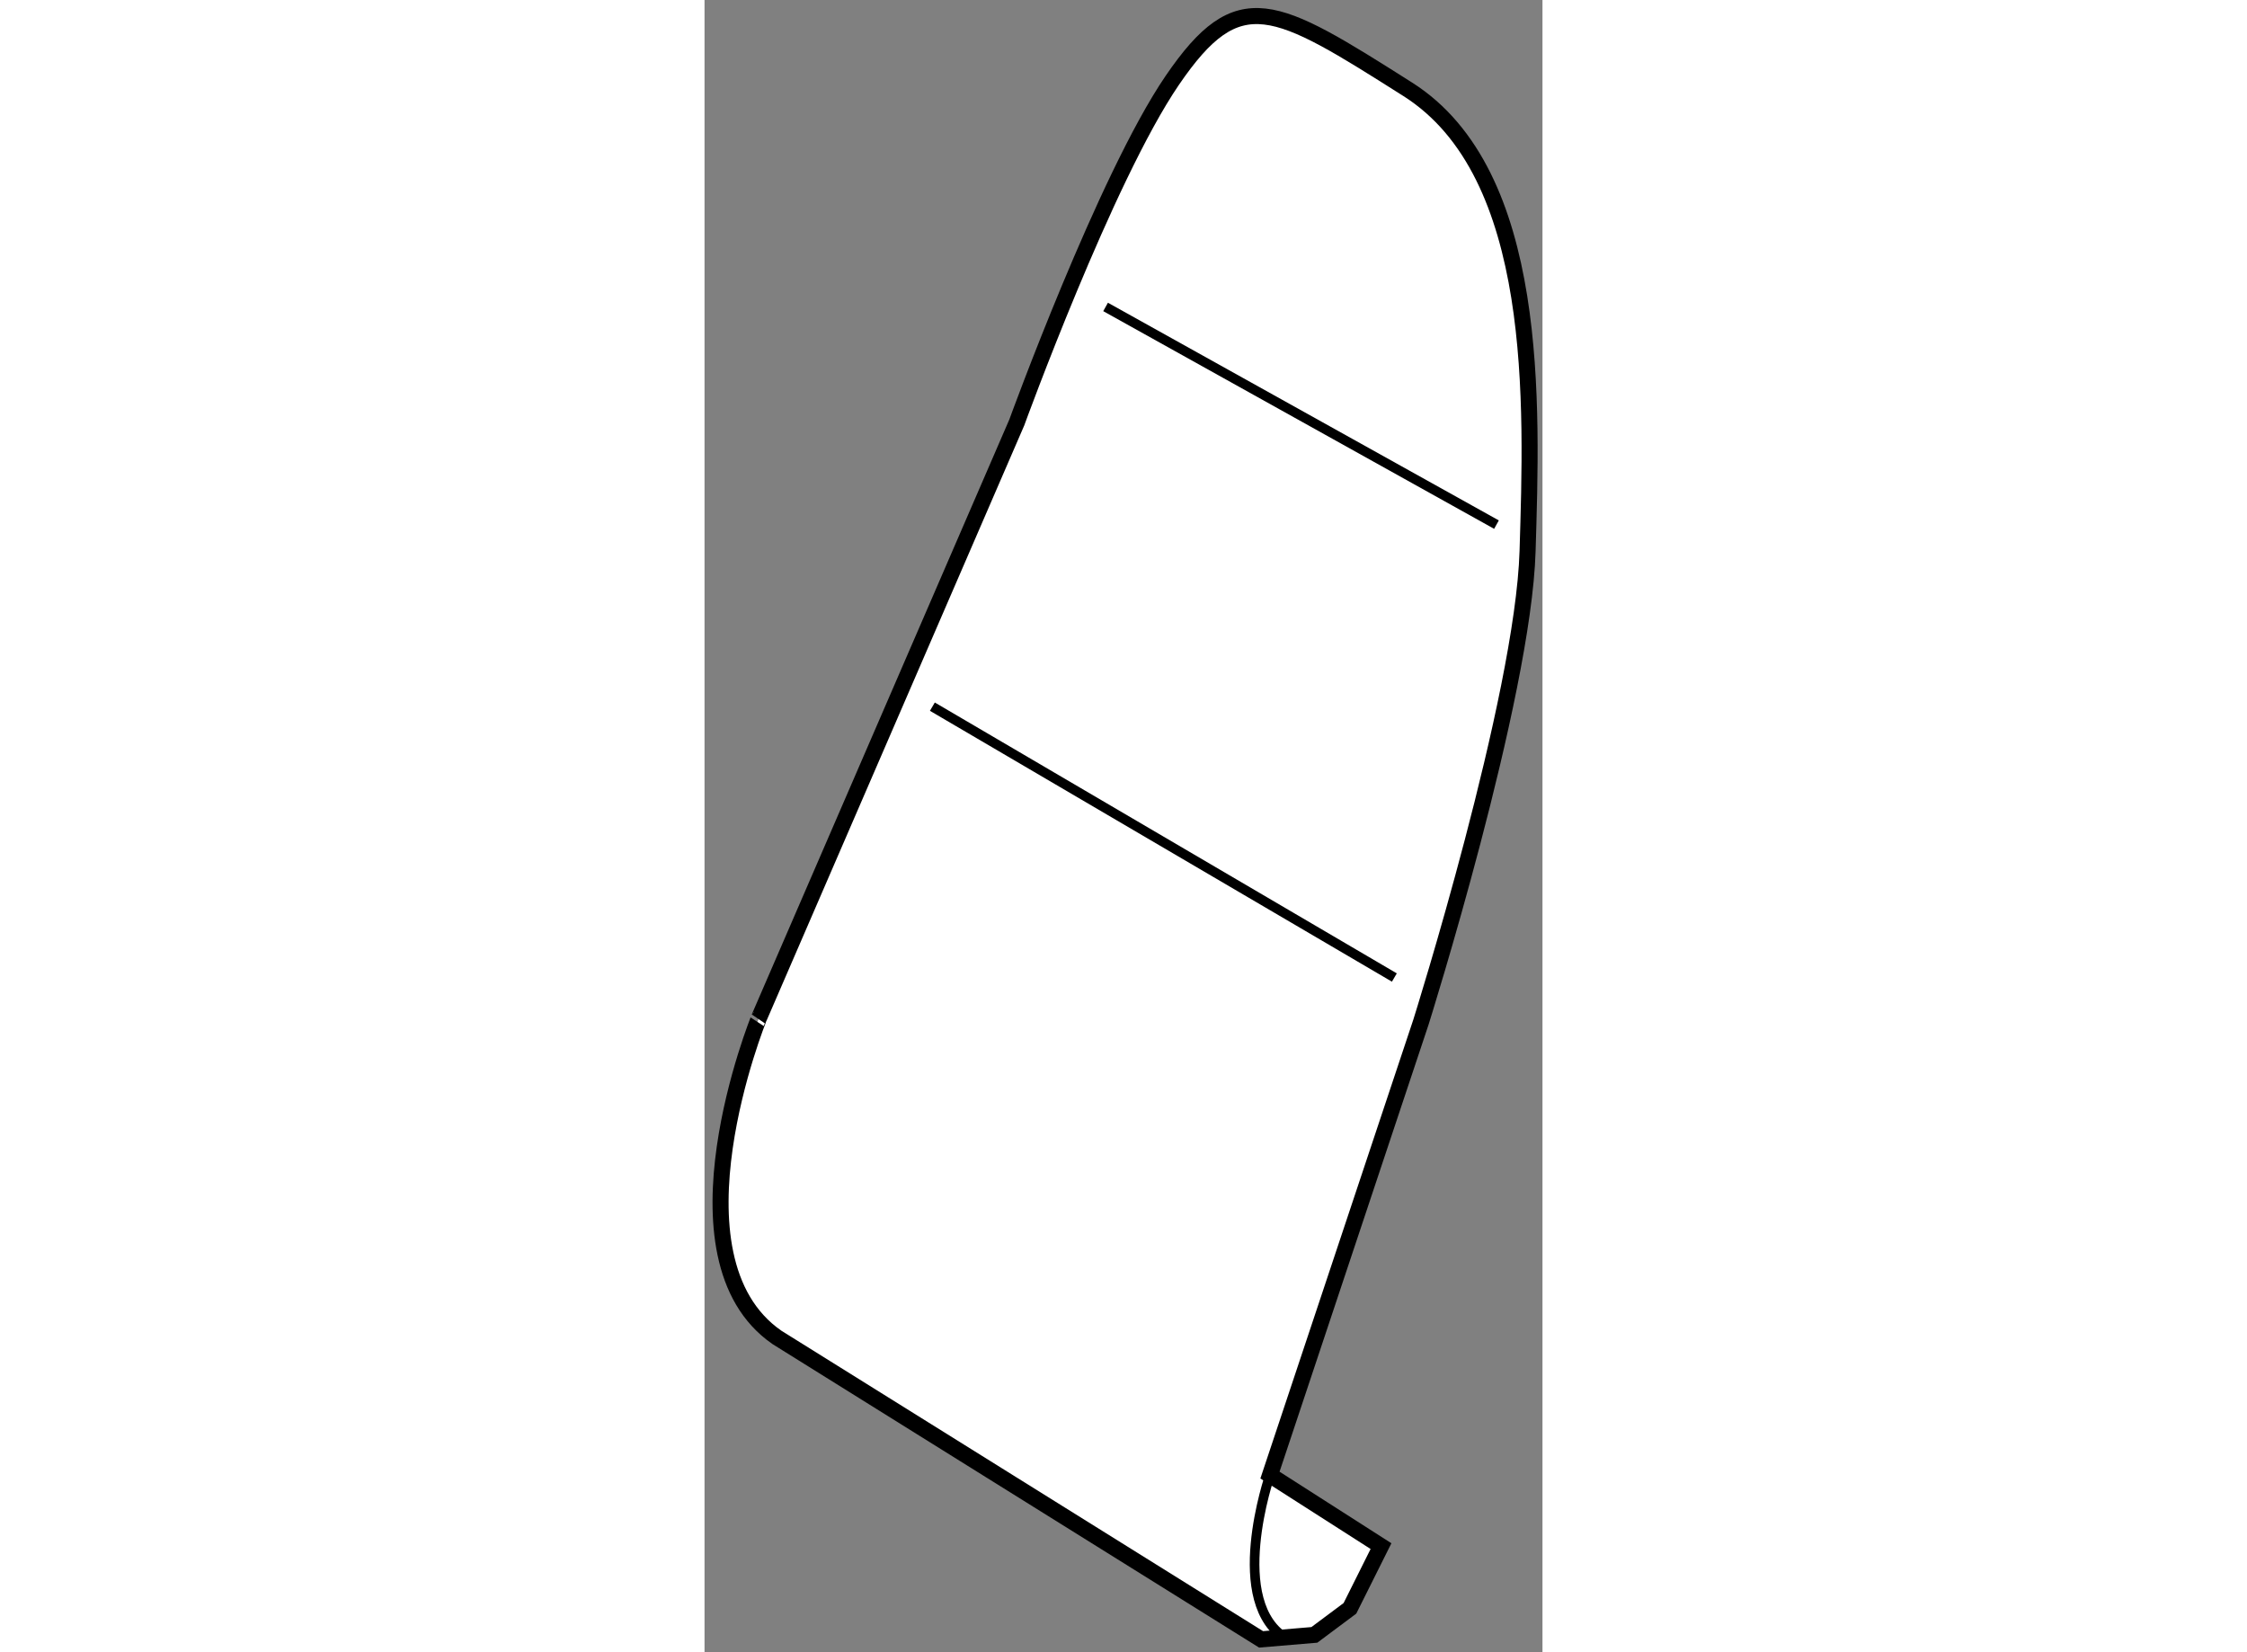
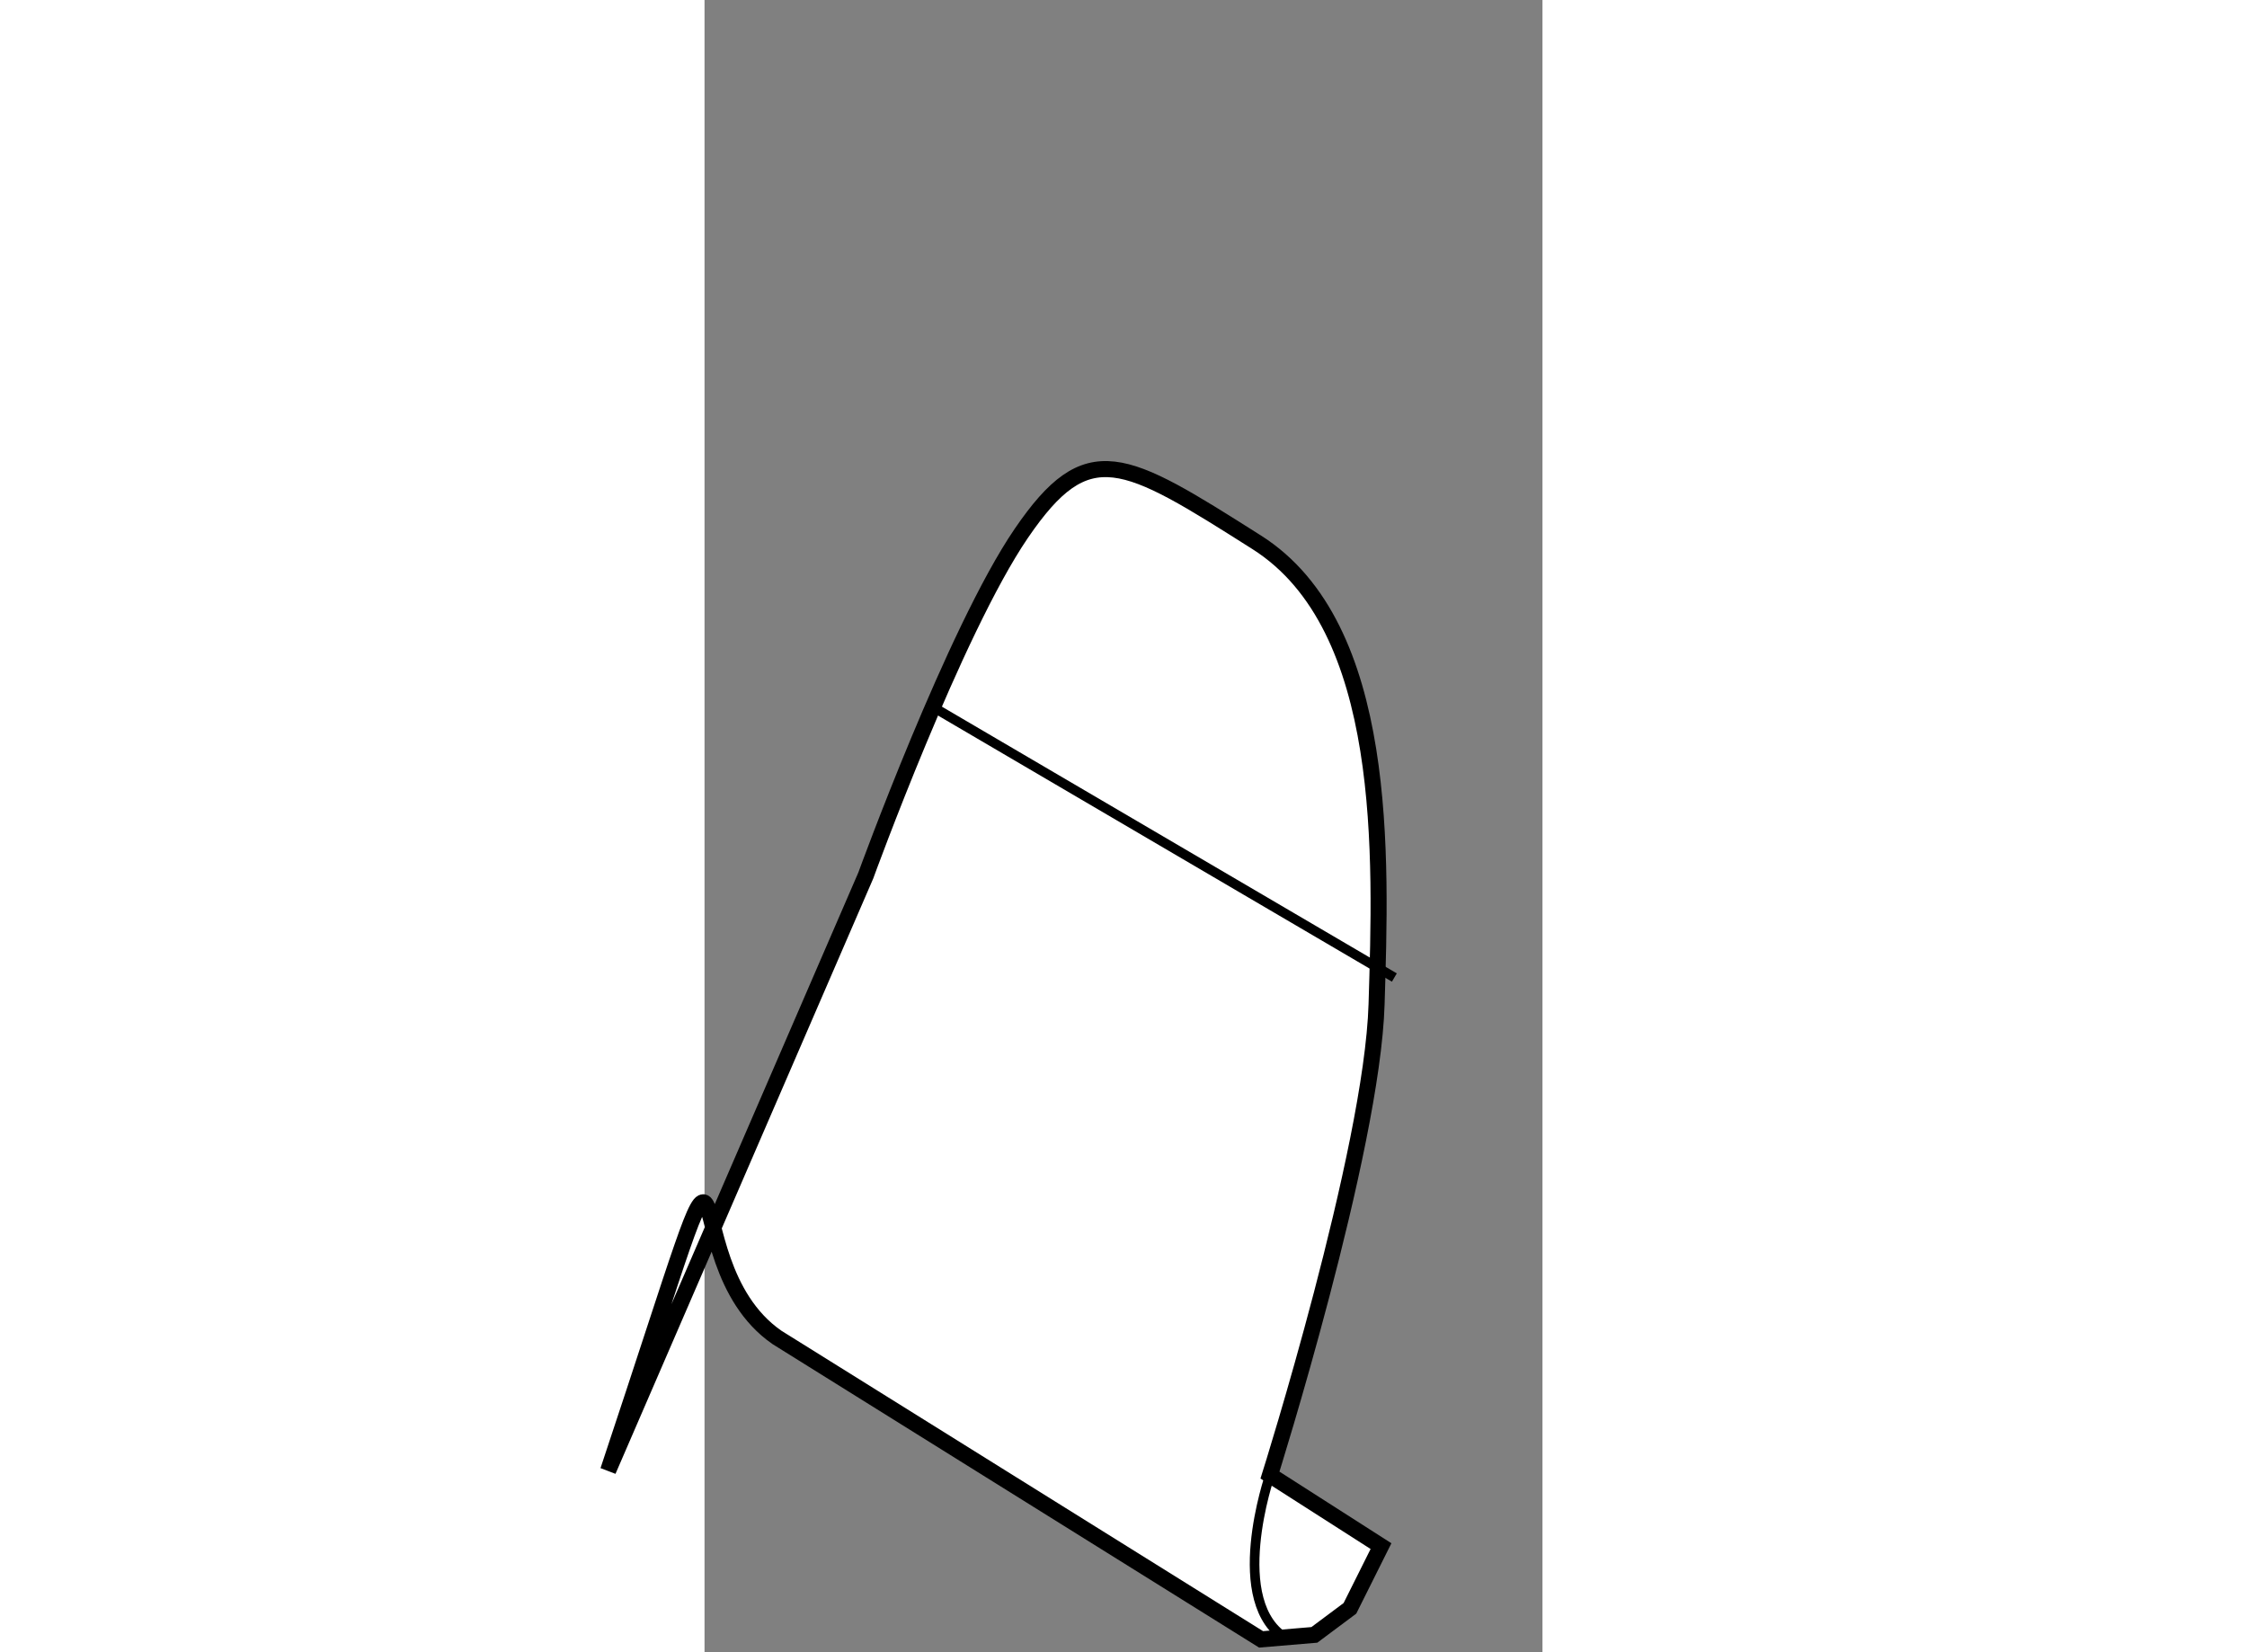
<svg xmlns="http://www.w3.org/2000/svg" version="1.1" x="0px" y="0px" width="244.8px" height="180px" viewBox="60.362 111.377 26.104 51.47" enable-background="new 0 0 244.8 180" xml:space="preserve">
  <rect x="60.362" y="111.377" width="26.104" height="51.47" fill="#808080" stroke="none" />
  <g>
-     <path fill="#FFFFFF" stroke="#000000" stroke-width="0.5" d="M62.618,153.04l15.082,9.407l1.66-0.14l1.108-0.827l0.968-1.938     l-3.459-2.213l4.704-14.113c0,0,3.184-10.102,3.321-14.669c0.138-4.563,0.416-11.761-3.736-14.39     c-4.151-2.629-5.258-3.318-7.333-0.276c-2.076,3.044-4.843,10.656-4.843,10.656l-8.027,18.541     C62.063,143.078,59.021,150.549,62.618,153.04z" />
-     <line fill="none" stroke="#000000" stroke-width="0.3" x1="72.856" y1="120.939" x2="85.033" y2="127.72" />
+     <path fill="#FFFFFF" stroke="#000000" stroke-width="0.5" d="M62.618,153.04l15.082,9.407l1.66-0.14l1.108-0.827l0.968-1.938     l-3.459-2.213c0,0,3.184-10.102,3.321-14.669c0.138-4.563,0.416-11.761-3.736-14.39     c-4.151-2.629-5.258-3.318-7.333-0.276c-2.076,3.044-4.843,10.656-4.843,10.656l-8.027,18.541     C62.063,143.078,59.021,150.549,62.618,153.04z" />
    <line fill="none" stroke="#000000" stroke-width="0.3" x1="67.46" y1="133.391" x2="81.852" y2="141.829" />
    <path fill="none" stroke="#000000" stroke-width="0.3" d="M77.977,157.329c0,0-1.385,4.015,0.553,5.118" />
  </g>
</svg>